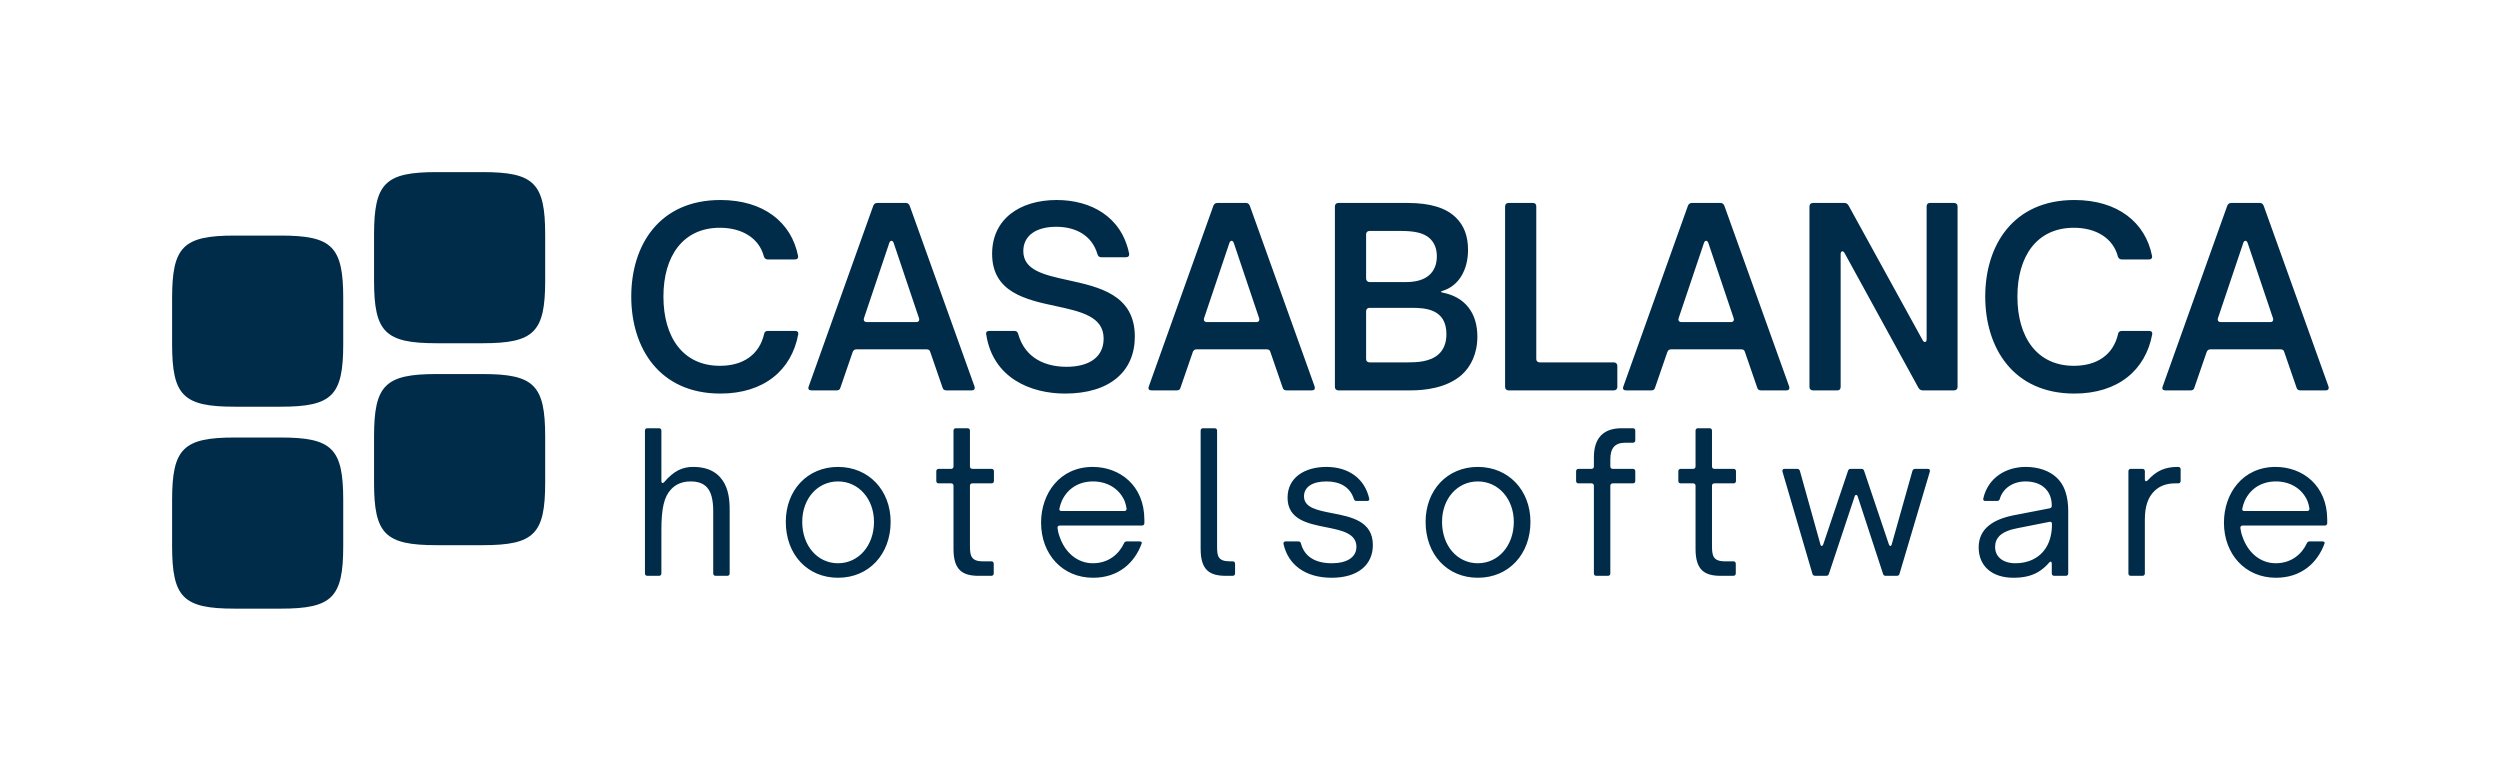
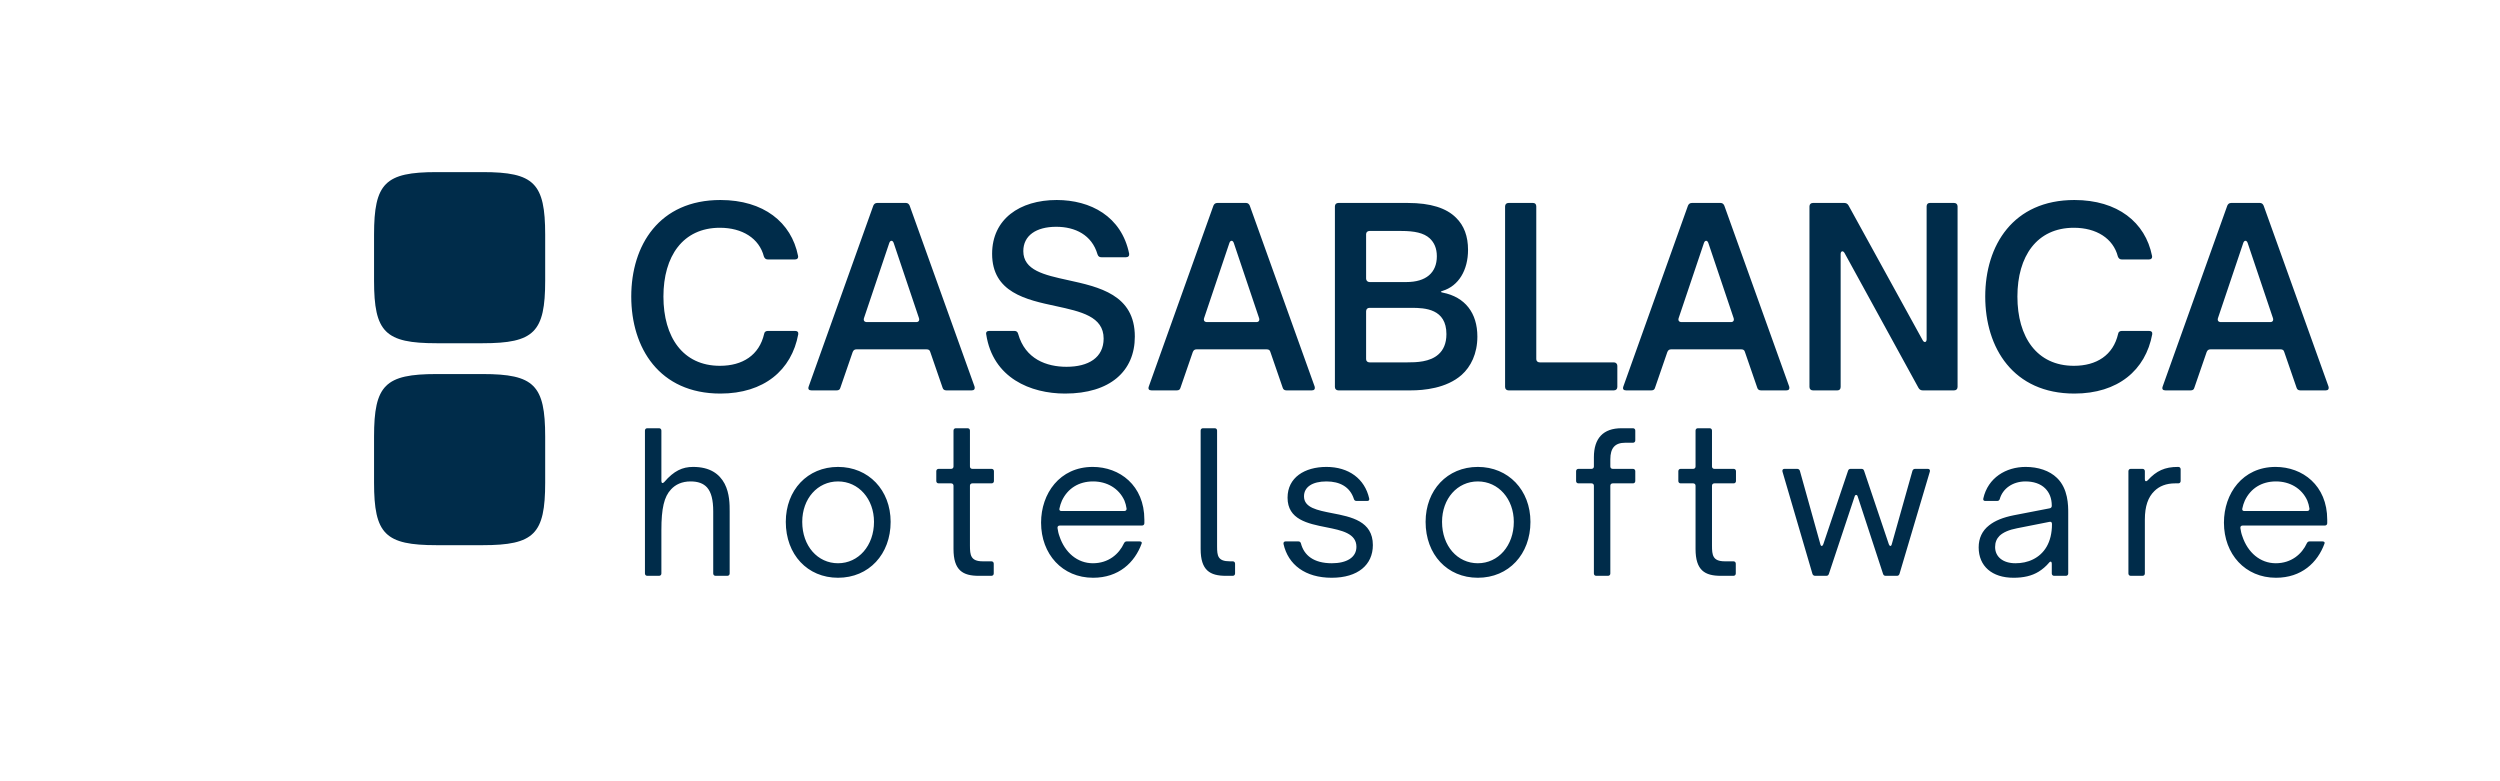
<svg xmlns="http://www.w3.org/2000/svg" width="935" height="292" viewBox="0 0 935 292" fill="none">
-   <path d="M64.367 187.029C64.367 167.76 68.497 163.63 87.767 163.63H104.971C124.24 163.63 128.37 167.76 128.37 187.029V204.233C128.37 223.503 124.24 227.633 104.971 227.633H87.767C68.497 227.633 64.367 223.503 64.367 204.233V187.029Z" fill="#002C4A" />
-   <path d="M64.367 111.503C64.367 92.234 68.497 88.103 87.767 88.103H104.971C124.24 88.103 128.37 92.234 128.37 111.503V128.707C128.37 147.977 124.24 152.107 104.971 152.107H87.767C68.497 152.107 64.367 147.977 64.367 128.707V111.503Z" fill="#002C4A" />
  <path d="M139.895 163.292C139.895 144.023 144.025 139.893 163.294 139.893H180.498C199.768 139.893 203.898 144.023 203.898 163.292V180.496C203.898 199.766 199.768 203.896 180.498 203.896H163.294C144.025 203.896 139.895 199.766 139.895 180.496V163.292Z" fill="#002C4A" />
  <path d="M139.895 87.766C139.895 68.496 144.025 64.366 163.294 64.366H180.498C199.768 64.366 203.898 68.496 203.898 87.766V104.97C203.898 124.239 199.768 128.369 180.498 128.369H163.294C144.025 128.369 139.895 124.239 139.895 104.97V87.766Z" fill="#002C4A" />
  <path d="M269.434 147.194C246.56 147.194 236.087 130.107 236.087 110.907C236.087 91.707 246.56 74.803 269.434 74.803C285.603 74.803 295.984 83.163 298.464 95.657C298.648 96.484 298.189 97.035 297.362 97.035H287.165C286.43 97.035 285.97 96.668 285.695 95.933C283.949 89.135 277.611 85.184 269.251 85.184C255.379 85.184 248.121 95.841 248.121 110.907C248.121 126.065 255.379 136.813 269.251 136.813C277.702 136.813 283.949 132.863 285.787 124.871C285.879 124.136 286.43 123.768 287.165 123.768H297.362C298.189 123.768 298.648 124.136 298.556 124.963C296.076 138.467 285.695 147.194 269.434 147.194ZM303.465 146C302.546 146 302.087 145.541 302.454 144.53L326.615 76.916C326.89 76.273 327.35 75.906 328.085 75.906H338.833C339.476 75.906 339.936 76.273 340.211 76.916L364.464 144.53C364.739 145.541 364.28 146 363.453 146H353.899C353.164 146 352.705 145.633 352.521 144.989L347.928 131.669C347.744 130.934 347.285 130.658 346.55 130.658H320.276C319.541 130.658 319.174 131.026 318.898 131.669L314.305 144.989C314.121 145.724 313.662 146 312.927 146H303.465ZM323.124 118.991C322.848 119.91 323.308 120.461 324.226 120.461H342.692C343.518 120.461 343.978 119.91 343.702 118.991L334.24 90.88C333.872 89.778 332.954 89.778 332.586 90.88L323.124 118.991ZM398.335 147.194C385.473 147.194 371.326 141.407 368.845 125.054C368.662 124.228 369.121 123.768 369.948 123.768H379.41C380.145 123.768 380.604 124.136 380.788 124.871C383.452 134.333 391.445 137.181 398.886 137.181C407.062 137.181 412.758 133.782 412.758 126.616C412.758 118.348 404.214 116.511 394.936 114.49C383.728 112.101 371.05 109.345 371.05 94.922C371.05 81.969 381.339 74.803 395.211 74.803C407.797 74.803 419.464 80.867 422.312 94.922C422.404 95.749 421.944 96.208 421.117 96.208H411.931C411.196 96.208 410.737 95.933 410.461 95.106C408.348 87.849 402.101 84.817 395.027 84.817C387.494 84.817 382.717 88.124 382.717 93.912C382.717 101.077 390.526 102.823 399.345 104.752C411.012 107.324 424.425 110.172 424.425 125.881C424.425 138.834 415.146 147.194 398.335 147.194ZM430.667 146C429.749 146 429.289 145.541 429.657 144.53L453.818 76.916C454.093 76.273 454.553 75.906 455.287 75.906H466.036C466.679 75.906 467.138 76.273 467.414 76.916L491.667 144.53C491.942 145.541 491.483 146 490.656 146H481.102C480.367 146 479.908 145.633 479.724 144.989L475.131 131.669C474.947 130.934 474.488 130.658 473.753 130.658H447.479C446.744 130.658 446.376 131.026 446.101 131.669L441.508 144.989C441.324 145.724 440.864 146 440.13 146H430.667ZM450.327 118.991C450.051 119.91 450.51 120.461 451.429 120.461H469.894C470.721 120.461 471.18 119.91 470.905 118.991L461.443 90.88C461.075 89.778 460.156 89.778 459.789 90.88L450.327 118.991ZM500.541 146C499.806 146 499.255 145.541 499.255 144.714V77.192C499.255 76.365 499.806 75.906 500.541 75.906H526.539C535.083 75.906 540.962 77.835 544.545 81.418C547.577 84.358 549.047 88.4 549.047 93.452C549.047 100.985 545.556 106.957 539.492 108.794C538.666 109.07 538.666 109.253 539.584 109.437C547.944 111.091 552.537 117.062 552.537 125.881C552.537 132.312 550.057 137.181 546.658 140.212C540.962 145.265 532.419 146 527.734 146H500.541ZM510.922 134.333C510.922 135.068 511.473 135.527 512.208 135.527H526.356C529.663 135.527 534.807 135.435 538.023 132.496C539.768 130.934 540.962 128.545 540.962 124.963C540.962 115.5 532.97 115.133 527.917 115.133H512.208C511.473 115.133 510.922 115.592 510.922 116.419V134.333ZM510.922 104.201C510.922 104.936 511.473 105.487 512.208 105.487H525.988C533.337 105.487 537.379 101.996 537.379 95.841C537.379 92.809 536.369 90.696 534.715 89.135C532.511 87.114 529.02 86.379 524.059 86.379H512.208C511.473 86.379 510.922 86.838 510.922 87.573V104.201ZM564.187 146C563.452 146 562.901 145.541 562.901 144.714V77.192C562.901 76.365 563.452 75.906 564.187 75.906H573.374C574.109 75.906 574.568 76.365 574.568 77.192V134.333C574.568 135.068 575.119 135.527 575.854 135.527H603.598C604.333 135.527 604.884 136.078 604.884 136.813V144.714C604.884 145.541 604.333 146 603.598 146H564.187ZM608.149 146C607.23 146 606.771 145.541 607.138 144.53L631.299 76.916C631.575 76.273 632.034 75.906 632.769 75.906H643.518C644.161 75.906 644.62 76.273 644.896 76.916L669.148 144.53C669.424 145.541 668.965 146 668.138 146H658.584C657.849 146 657.389 145.633 657.206 144.989L652.612 131.669C652.429 130.934 651.969 130.658 651.234 130.658H624.96C624.226 130.658 623.858 131.026 623.582 131.669L618.989 144.989C618.805 145.724 618.346 146 617.611 146H608.149ZM627.808 118.991C627.533 119.91 627.992 120.461 628.911 120.461H647.376C648.203 120.461 648.662 119.91 648.386 118.991L638.924 90.88C638.557 89.778 637.638 89.778 637.271 90.88L627.808 118.991ZM678.023 146C677.288 146 676.737 145.541 676.737 144.714V77.192C676.737 76.365 677.288 75.906 678.023 75.906H689.782C690.425 75.906 690.976 76.181 691.343 76.825L719.087 127.259C719.638 128.27 720.557 128.086 720.557 126.892V77.192C720.557 76.365 721.016 75.906 721.751 75.906H730.846C731.581 75.906 732.132 76.365 732.132 77.192V144.714C732.132 145.541 731.581 146 730.846 146H719.087C718.444 146 717.893 145.724 717.525 145.081L689.873 94.647C689.322 93.636 688.404 93.82 688.404 95.014V144.714C688.404 145.541 687.944 146 687.209 146H678.023ZM775.823 147.194C752.948 147.194 742.476 130.107 742.476 110.907C742.476 91.707 752.948 74.803 775.823 74.803C791.992 74.803 802.373 83.163 804.853 95.657C805.037 96.484 804.577 97.035 803.751 97.035H793.553C792.818 97.035 792.359 96.668 792.083 95.933C790.338 89.135 783.999 85.184 775.639 85.184C761.768 85.184 754.51 95.841 754.51 110.907C754.51 126.065 761.768 136.813 775.639 136.813C784.091 136.813 790.338 132.863 792.175 124.871C792.267 124.136 792.818 123.768 793.553 123.768H803.751C804.577 123.768 805.037 124.136 804.945 124.963C802.464 138.467 792.083 147.194 775.823 147.194ZM809.853 146C808.935 146 808.475 145.541 808.843 144.53L833.004 76.916C833.279 76.273 833.738 75.906 834.473 75.906H845.222C845.865 75.906 846.324 76.273 846.6 76.916L870.853 144.53C871.128 145.541 870.669 146 869.842 146H860.288C859.553 146 859.094 145.633 858.91 144.989L854.317 131.669C854.133 130.934 853.673 130.658 852.939 130.658H826.665C825.93 130.658 825.562 131.026 825.287 131.669L820.693 144.989C820.51 145.724 820.05 146 819.315 146H809.853ZM829.513 118.991C829.237 119.91 829.696 120.461 830.615 120.461H849.08C849.907 120.461 850.366 119.91 850.091 118.991L840.628 90.88C840.261 89.778 839.342 89.778 838.975 90.88L829.513 118.991Z" fill="#002C4A" />
  <path d="M242.077 215.358C241.571 215.358 241.209 214.997 241.209 214.49V161.028C241.209 160.521 241.571 160.159 242.077 160.159H246.49C246.996 160.159 247.358 160.521 247.358 161.028V179.909C247.358 180.705 247.865 180.922 248.443 180.271C252.061 176.075 255.244 174.628 259.223 174.628C265.517 174.628 269.062 177.233 271.015 180.922C272.896 184.54 272.896 188.736 272.896 191.268V214.49C272.896 214.997 272.534 215.358 272.028 215.358H267.615C267.108 215.358 266.746 214.997 266.746 214.49V191.268C266.746 186.999 266.023 184.105 264.431 182.297C263.057 180.778 261.031 180.054 258.282 180.054C255.027 180.054 252.639 181.212 250.975 183.02C248.371 185.769 247.358 190.11 247.358 198.285V214.49C247.358 214.997 246.996 215.358 246.49 215.358H242.077ZM313.42 216.082C301.989 216.082 293.887 207.4 293.887 195.174C293.887 183.31 301.989 174.628 313.42 174.628C324.85 174.628 333.097 183.31 333.097 195.174C333.097 207.256 324.995 216.082 313.42 216.082ZM300.036 195.174C300.036 204.217 305.823 210.656 313.42 210.656C321.088 210.656 326.876 204.073 326.876 195.174C326.876 186.638 321.16 180.054 313.42 180.054C305.751 180.054 300.036 186.493 300.036 195.174ZM366.088 215.358C360.084 215.358 356.611 213.333 356.611 205.302V181.646C356.611 181.139 356.249 180.778 355.743 180.778H351.041C350.534 180.778 350.172 180.416 350.172 179.909V176.22C350.172 175.713 350.534 175.352 351.041 175.352H355.743C356.249 175.352 356.611 174.99 356.611 174.484V161.028C356.611 160.521 356.973 160.159 357.479 160.159H361.892C362.399 160.159 362.76 160.521 362.76 161.028V174.484C362.76 174.99 363.122 175.352 363.628 175.352H370.863C371.369 175.352 371.731 175.713 371.731 176.22V179.909C371.731 180.416 371.369 180.778 370.863 180.778H363.628C363.122 180.778 362.76 181.139 362.76 181.646V204.073C362.76 207.618 363.05 209.933 367.535 209.933H370.791C371.297 209.933 371.659 210.294 371.659 210.801V214.49C371.659 214.997 371.297 215.358 370.791 215.358H366.088ZM408.822 216.082C397.32 216.082 389.362 207.256 389.362 195.464C389.362 184.612 396.307 174.628 408.678 174.628C418.734 174.628 427.994 181.501 427.994 194.378V195.681C427.994 196.187 427.632 196.549 427.126 196.549H396.379C395.8 196.549 395.439 196.91 395.511 197.489C395.656 198.502 395.873 199.587 396.234 200.528C398.26 206.677 402.963 210.656 408.75 210.656C414.538 210.656 418.517 207.256 420.398 203.132C420.615 202.698 420.976 202.481 421.41 202.481H426.185C426.764 202.481 427.198 202.77 426.981 203.277C424.377 210.439 418.372 216.082 408.822 216.082ZM396.234 190.182C396.09 190.761 396.379 191.123 396.958 191.123H420.47C421.049 191.123 421.41 190.761 421.338 190.182C421.193 189.17 420.904 188.084 420.542 187.216C418.444 182.586 413.959 180.054 408.822 180.054C403.469 180.054 399.345 182.659 397.175 187.216C396.741 188.157 396.452 189.17 396.234 190.182ZM458.516 215.358C452.512 215.358 449.039 213.333 449.039 205.302V161.028C449.039 160.521 449.401 160.159 449.907 160.159H454.32C454.827 160.159 455.189 160.521 455.189 161.028V204.362C455.189 207.907 455.478 209.933 459.963 209.933H461.049C461.555 209.933 461.917 210.294 461.917 210.801V214.49C461.917 214.997 461.555 215.358 461.049 215.358H458.516ZM498.042 216.082C488.203 216.082 481.764 211.235 480.028 203.422C479.955 202.843 480.245 202.481 480.824 202.481H485.526C486.032 202.481 486.394 202.698 486.539 203.204C487.696 207.69 491.314 210.656 498.114 210.656C503.54 210.656 507.302 208.558 507.302 204.507C507.302 199.515 501.876 198.357 496.016 197.2C489.071 195.825 481.547 194.306 481.547 186.131C481.547 178.607 487.913 174.628 496.088 174.628C504.408 174.628 510.413 179.041 512.076 186.421C512.221 186.999 511.932 187.361 511.353 187.361H507.374C506.868 187.361 506.506 187.144 506.361 186.638C504.914 182.08 501.08 180.054 496.088 180.054C490.807 180.054 487.696 182.152 487.696 185.625C487.696 189.893 492.688 190.834 498.186 191.919C505.348 193.293 513.451 194.885 513.451 203.856C513.451 211.235 507.88 216.082 498.042 216.082ZM552.708 216.082C541.278 216.082 533.175 207.4 533.175 195.174C533.175 183.31 541.278 174.628 552.708 174.628C564.139 174.628 572.386 183.31 572.386 195.174C572.386 207.256 564.283 216.082 552.708 216.082ZM539.324 195.174C539.324 204.217 545.112 210.656 552.708 210.656C560.377 210.656 566.164 204.073 566.164 195.174C566.164 186.638 560.449 180.054 552.708 180.054C545.04 180.054 539.324 186.493 539.324 195.174ZM596.983 215.358C596.477 215.358 596.115 214.997 596.115 214.49V181.646C596.115 181.139 595.753 180.778 595.247 180.778H590.327C589.821 180.778 589.459 180.416 589.459 179.909V176.22C589.459 175.713 589.821 175.352 590.327 175.352H595.247C595.753 175.352 596.115 174.99 596.115 174.484V171.011C596.115 163.921 599.588 160.159 606.46 160.159H610.729C611.235 160.159 611.597 160.521 611.597 161.028V164.717C611.597 165.224 611.235 165.585 610.729 165.585H607.835C604.001 165.585 602.264 167.539 602.264 171.807V174.484C602.264 174.99 602.626 175.352 603.132 175.352H610.729C611.235 175.352 611.597 175.713 611.597 176.22V179.909C611.597 180.416 611.235 180.778 610.729 180.778H603.132C602.626 180.778 602.264 181.139 602.264 181.646V214.49C602.264 214.997 601.903 215.358 601.396 215.358H596.983ZM643.612 215.358C637.607 215.358 634.135 213.333 634.135 205.302V181.646C634.135 181.139 633.773 180.778 633.267 180.778H628.564C628.058 180.778 627.696 180.416 627.696 179.909V176.22C627.696 175.713 628.058 175.352 628.564 175.352H633.267C633.773 175.352 634.135 174.99 634.135 174.484V161.028C634.135 160.521 634.497 160.159 635.003 160.159H639.416C639.923 160.159 640.284 160.521 640.284 161.028V174.484C640.284 174.99 640.646 175.352 641.152 175.352H648.387C648.893 175.352 649.255 175.713 649.255 176.22V179.909C649.255 180.416 648.893 180.778 648.387 180.778H641.152C640.646 180.778 640.284 181.139 640.284 181.646V204.073C640.284 207.618 640.574 209.933 645.059 209.933H648.314C648.821 209.933 649.183 210.294 649.183 210.801V214.49C649.183 214.997 648.821 215.358 648.314 215.358H643.612ZM678.868 215.358C678.361 215.358 678 215.069 677.855 214.635L666.641 176.365C666.497 175.786 666.786 175.352 667.365 175.352H672.14C672.646 175.352 673.008 175.641 673.152 176.075L680.821 203.566C681.038 204.434 681.617 204.362 681.906 203.566L691.166 176.075C691.311 175.641 691.6 175.352 692.107 175.352H696.23C696.737 175.352 697.026 175.641 697.171 176.075L706.431 203.566C706.72 204.362 707.299 204.434 707.516 203.566L715.257 176.075C715.402 175.641 715.764 175.352 716.27 175.352H721.045C721.623 175.352 721.913 175.786 721.768 176.365L710.41 214.635C710.265 215.069 709.976 215.358 709.47 215.358H705.201C704.695 215.358 704.405 215.069 704.261 214.635L694.784 185.697C694.567 184.901 693.843 184.901 693.626 185.697L684.004 214.635C683.859 215.069 683.57 215.358 683.064 215.358H678.868ZM753.044 216.082C745.013 216.082 740.022 211.741 740.022 204.724C740.022 201.324 741.324 198.502 743.928 196.476C746.099 194.74 749.137 193.51 753.116 192.715L766.572 190.11C767.079 190.038 767.368 189.676 767.368 189.17C767.368 186.276 766.427 184.178 764.908 182.659C763.1 180.85 760.423 180.054 757.529 180.054C752.899 180.054 749.065 182.586 747.907 186.638C747.762 187.144 747.401 187.361 746.894 187.361H742.481C741.903 187.361 741.613 186.999 741.758 186.421C743.494 178.68 750.222 174.628 757.601 174.628C762.231 174.628 766.5 176.003 769.321 178.752C773.517 182.803 773.517 189.097 773.517 191.774V214.49C773.517 214.997 773.155 215.358 772.649 215.358H768.236C767.73 215.358 767.368 214.997 767.368 214.49V210.801C767.368 210.005 766.861 209.788 766.355 210.439C765.198 211.814 763.895 212.899 762.521 213.767C759.844 215.431 756.733 216.082 753.044 216.082ZM746.171 204.579C746.171 208.269 749.137 210.656 753.767 210.656C756.082 210.656 758.325 210.222 760.35 209.209C764.474 207.183 767.44 202.987 767.44 195.97C767.44 195.319 767.079 195.03 766.5 195.174L754.418 197.562C751.38 198.14 749.209 199.081 747.835 200.383C746.75 201.468 746.171 202.843 746.171 204.579ZM796.897 215.358C796.391 215.358 796.029 214.997 796.029 214.49V176.22C796.029 175.713 796.391 175.352 796.897 175.352H801.31C801.816 175.352 802.178 175.713 802.178 176.22V179.258C802.178 180.054 802.685 180.199 803.263 179.62C806.519 176.075 809.63 174.628 814.549 174.628H814.694C815.2 174.628 815.562 174.99 815.562 175.496V179.909C815.562 180.416 815.2 180.778 814.694 180.778H813.464C810.208 180.778 807.604 181.79 805.723 183.671C803.408 185.914 802.178 189.314 802.178 194.306V214.49C802.178 214.997 801.816 215.358 801.31 215.358H796.897ZM851.213 216.082C839.71 216.082 831.752 207.256 831.752 195.464C831.752 184.612 838.697 174.628 851.068 174.628C861.124 174.628 870.384 181.501 870.384 194.378V195.681C870.384 196.187 870.023 196.549 869.516 196.549H838.77C838.191 196.549 837.829 196.91 837.902 197.489C838.046 198.502 838.263 199.587 838.625 200.528C840.651 206.677 845.353 210.656 851.141 210.656C856.928 210.656 860.907 207.256 862.788 203.132C863.005 202.698 863.367 202.481 863.801 202.481H868.576C869.155 202.481 869.589 202.77 869.372 203.277C866.767 210.439 860.763 216.082 851.213 216.082ZM838.625 190.182C838.48 190.761 838.77 191.123 839.349 191.123H862.861C863.439 191.123 863.801 190.761 863.729 190.182C863.584 189.17 863.295 188.084 862.933 187.216C860.835 182.586 856.35 180.054 851.213 180.054C845.86 180.054 841.736 182.659 839.566 187.216C839.132 188.157 838.842 189.17 838.625 190.182Z" fill="#002C4A" />
</svg>